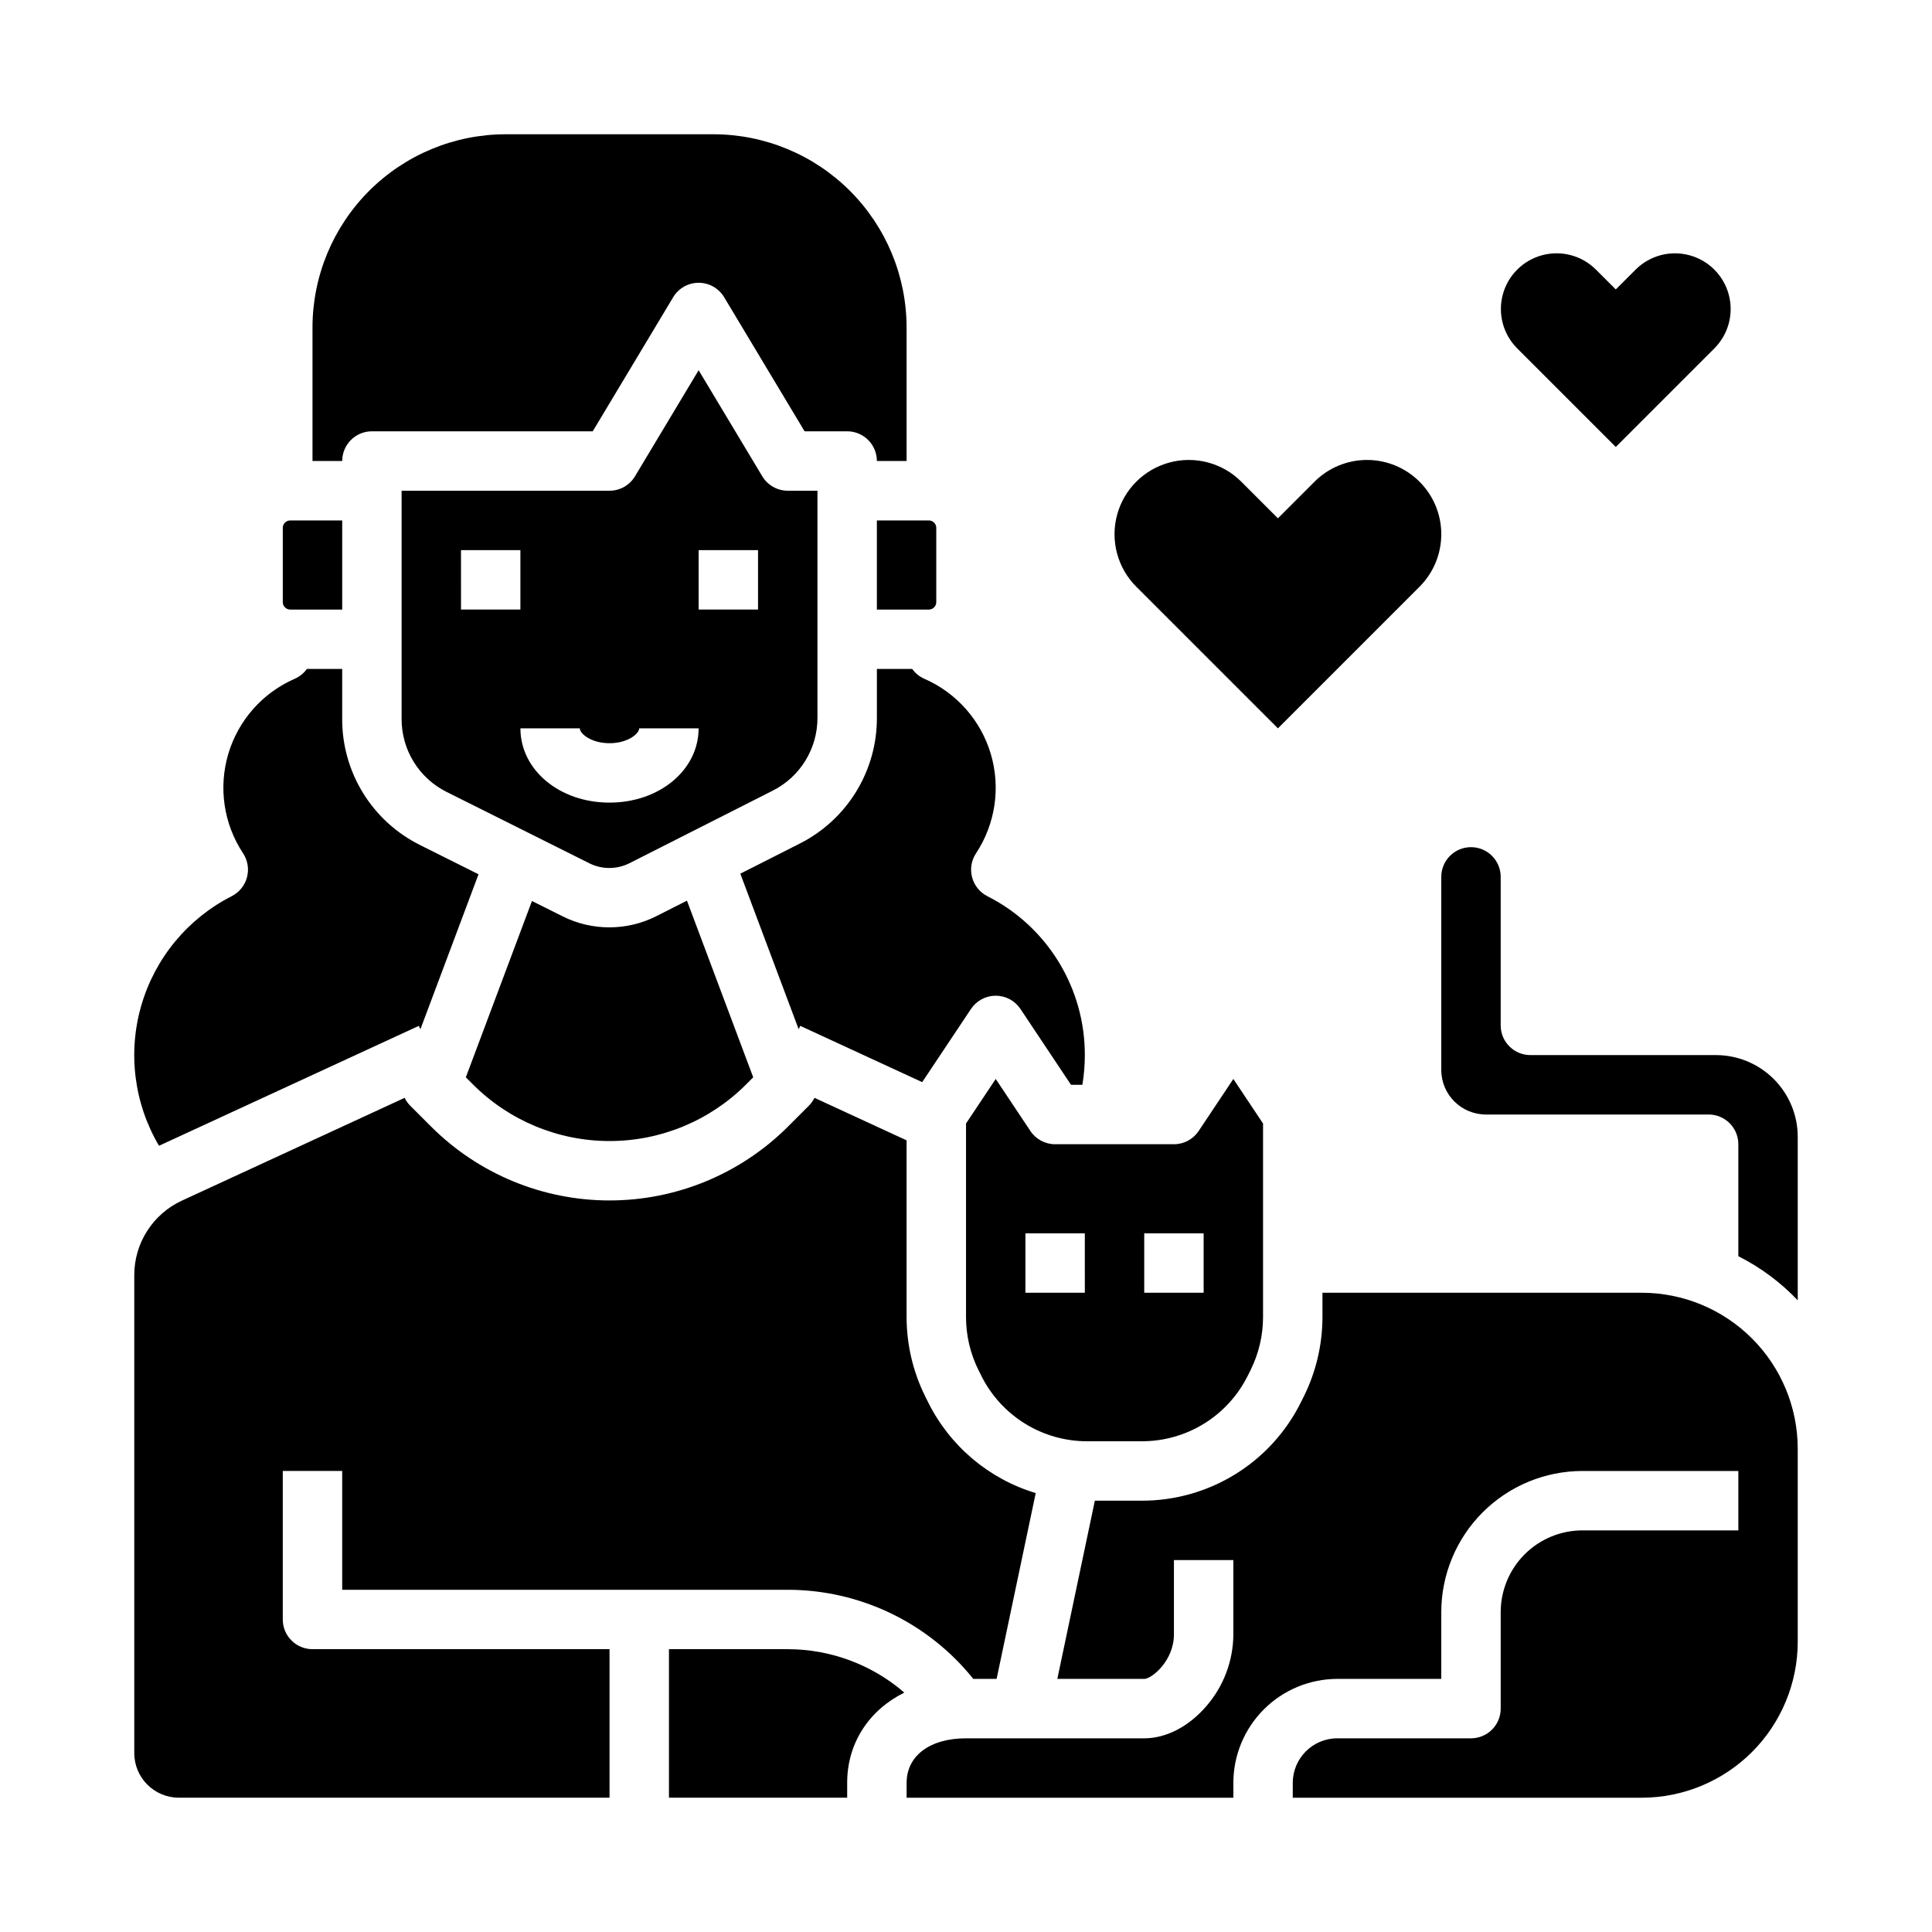
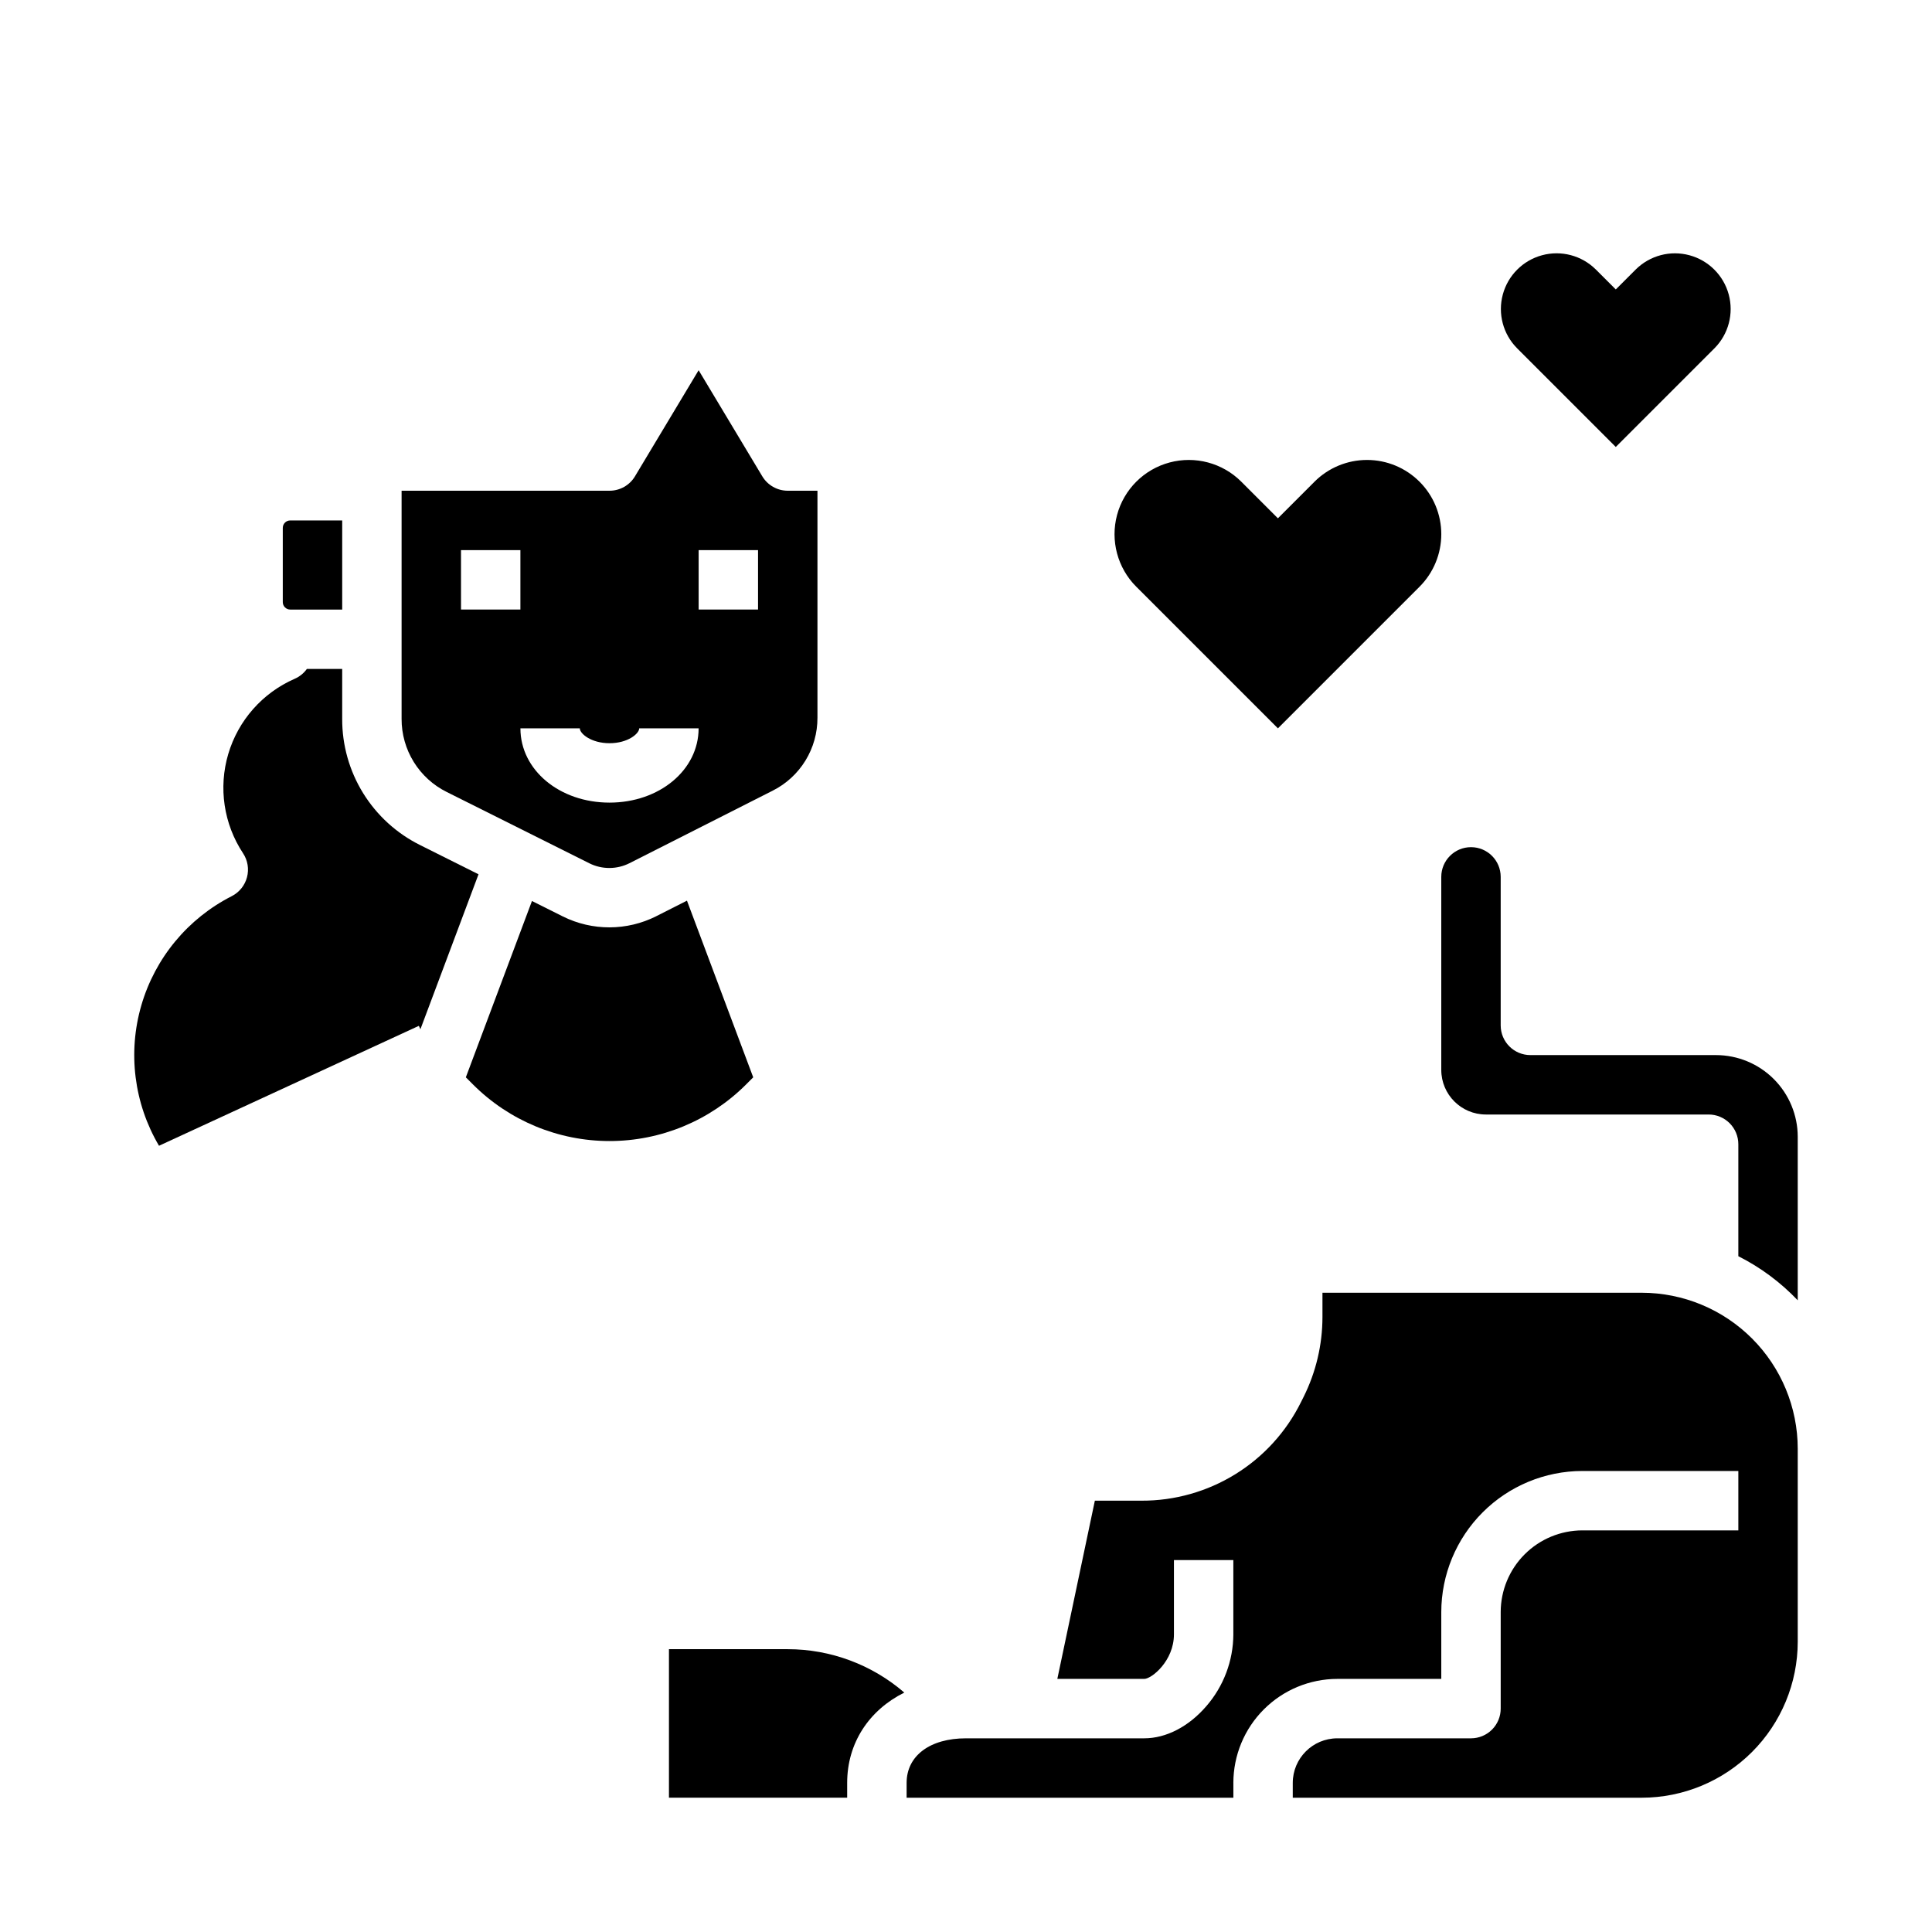
<svg xmlns="http://www.w3.org/2000/svg" fill="#000000" width="800px" height="800px" version="1.1" viewBox="144 144 512 512">
  <g>
    <path d="m310.81 372.76 37.957-19.223c3.578-1.797 6.582-4.555 8.68-7.969 2.098-3.41 3.199-7.34 3.188-11.344v-60.176h-7.871c-2.766 0-5.328-1.453-6.75-3.824l-16.867-28.109-16.867 28.109h0.004c-1.422 2.371-3.984 3.824-6.75 3.824h-55.105v60.477c-0.012 4.023 1.102 7.969 3.215 11.391 2.117 3.422 5.148 6.184 8.754 7.973l37.801 18.898h-0.004c3.348 1.664 7.281 1.652 10.617-0.027zm18.336-82.969h15.742v15.742l-15.742 0.004zm-62.977 0h15.742v15.742l-15.738 0.004zm15.742 47.23h15.742c0 1.387 2.988 3.938 7.871 3.938 4.883 0 7.871-2.547 7.871-3.938h15.742c0 11.035-10.375 19.68-23.617 19.68-13.23 0.004-23.605-8.641-23.605-19.676z" />
-     <path d="m376.38 305.54h13.777c1.086-0.004 1.965-0.883 1.965-1.969v-19.68c0-1.086-0.879-1.969-1.965-1.969h-13.777z" />
-     <path d="m242.56 258.3h58.52l21.32-35.539c1.426-2.371 3.988-3.82 6.75-3.82 2.766 0 5.328 1.449 6.754 3.82l21.32 35.539h11.289c2.086 0 4.09 0.832 5.566 2.309s2.305 3.477 2.305 5.566h7.871v-35.426c-0.016-13.566-5.41-26.57-15.004-36.164s-22.598-14.988-36.164-15.004h-55.105c-13.562 0.016-26.57 5.41-36.164 15.004-9.59 9.594-14.988 22.598-15.004 36.164v35.426h7.875c0-4.348 3.523-7.875 7.871-7.875z" />
-     <path d="m385.74 321.28h-9.355v12.945c0.02 6.918-1.887 13.703-5.508 19.594s-8.812 10.66-14.992 13.766l-15.691 7.945 15.461 41.23 0.414-0.898 32.32 14.918 12.934-19.402c1.461-2.188 3.918-3.504 6.551-3.504 2.633 0 5.09 1.316 6.551 3.504l13.406 20.113h3.008-0.004c0.438-2.602 0.656-5.234 0.656-7.875 0.02-8.727-2.387-17.285-6.949-24.727-4.562-7.438-11.105-13.461-18.891-17.395-2-1.02-3.473-2.844-4.043-5.012-0.57-2.172-0.191-4.481 1.051-6.352 5.121-7.758 6.559-17.387 3.918-26.301-2.637-8.918-9.078-16.211-17.602-19.934-1.293-0.566-2.41-1.469-3.234-2.617z" />
-     <path d="m417.07 443.73-9.195-13.793-7.871 11.809v51.301c0.004 4.887 1.141 9.707 3.324 14.082l0.711 1.418h-0.004c2.602 5.246 6.617 9.652 11.594 12.73 4.981 3.078 10.719 4.695 16.57 4.676h14.324c5.852 0.02 11.594-1.598 16.57-4.676 4.981-3.078 8.996-7.488 11.594-12.73l0.711-1.418c2.18-4.375 3.316-9.195 3.324-14.082v-51.301l-7.871-11.809-9.195 13.793c-1.461 2.188-3.918 3.504-6.551 3.504h-31.488c-2.629 0-5.09-1.316-6.547-3.504zm30.164 27.121h15.742v15.742h-15.742zm-15.742 15.742h-15.746v-15.742h15.742z" />
    <path d="m269.35 431.4c9.598 9.598 22.613 14.988 36.184 14.988 13.57 0 26.586-5.391 36.18-14.988l1.898-1.898-17.559-46.82-8.133 4.117 0.004 0.004c-7.785 3.922-16.965 3.945-24.77 0.062l-8.18-4.09-17.523 46.727z" />
    <path d="m579.09 486.59h-84.625v6.453c-0.008 7.332-1.715 14.562-4.984 21.125l-0.711 1.418c-3.898 7.863-9.922 14.48-17.391 19.094-7.465 4.613-16.078 7.047-24.855 7.016h-12.375l-9.945 47.23h23.031c1.961 0 7.871-4.769 7.871-11.809v-19.68h15.742v19.68h0.004c-0.035 7.008-2.582 13.77-7.184 19.059-4.652 5.398-10.645 8.496-16.434 8.496h-47.23c-9.566 0-15.742 4.633-15.742 11.809v3.938h86.594v-3.938h-0.004c0.008-7.305 2.914-14.309 8.078-19.473 5.164-5.168 12.168-8.074 19.473-8.082h27.551v-17.711c0.012-9.914 3.957-19.418 10.965-26.426 7.012-7.012 16.516-10.953 26.43-10.965h41.328v15.742h-41.328c-5.738 0.008-11.242 2.289-15.301 6.348-4.059 4.059-6.34 9.562-6.348 15.301v25.586c0 2.086-0.828 4.09-2.305 5.566-1.477 1.473-3.481 2.305-5.566 2.305h-35.426c-6.519 0.008-11.801 5.289-11.809 11.809v3.938h92.496v-0.004c10.957-0.012 21.465-4.371 29.211-12.117s12.105-18.254 12.117-29.211v-51.168c-0.012-10.957-4.371-21.461-12.117-29.207-7.746-7.75-18.254-12.109-29.211-12.121z" />
    <path d="m321.28 581.05v39.359h47.23v-3.938c0-10.617 5.856-19.293 15.141-23.922l0.004 0.004c-8.582-7.414-19.543-11.496-30.887-11.504z" />
    <path d="m220.91 305.54h13.777v-23.617h-13.777c-1.086 0-1.969 0.883-1.969 1.969v19.68c0 1.086 0.883 1.965 1.969 1.969z" />
    <path d="m598.77 423.61h-49.199c-4.348 0-7.871-3.523-7.871-7.871v-39.359c0-4.348-3.523-7.871-7.871-7.871-4.348 0-7.875 3.523-7.875 7.871v51.168c0.008 6.519 5.293 11.801 11.809 11.809h59.043c2.086 0 4.09 0.828 5.566 2.305 1.473 1.477 2.305 3.481 2.305 5.566v29.68c5.879 2.961 11.203 6.918 15.742 11.688v-43.336c-0.004-5.738-2.289-11.242-6.348-15.301-4.059-4.059-9.559-6.34-15.301-6.348z" />
-     <path d="m218.94 573.18v-39.359h15.746v31.488h118.08c19.121 0.012 37.203 8.695 49.164 23.613h6.184l10.363-49.238c-12.43-3.742-22.758-12.469-28.527-24.102l-0.711-1.418h0.004c-3.273-6.562-4.981-13.793-4.988-21.125v-46.832l-24.414-11.27c-0.383 0.785-0.891 1.496-1.508 2.113l-5.484 5.484c-12.547 12.547-29.566 19.598-47.312 19.598s-34.766-7.051-47.316-19.598l-5.484-5.484c-0.613-0.617-1.121-1.328-1.504-2.113l-59.074 27.266c-3.746 1.738-6.922 4.512-9.152 7.996-2.227 3.481-3.414 7.527-3.422 11.66v126.74c0.008 6.519 5.289 11.801 11.809 11.809h114.14v-39.359h-78.723c-4.348 0-7.871-3.523-7.871-7.871z" />
    <path d="m255 415.86 0.414 0.898 15.398-41.062-15.461-7.731c-6.227-3.09-11.461-7.859-15.117-13.77-3.652-5.91-5.574-12.727-5.551-19.676v-13.246h-9.355c-0.824 1.148-1.945 2.051-3.238 2.617-8.52 3.723-14.961 11.016-17.602 19.934-2.637 8.914-1.203 18.543 3.922 26.301 1.238 1.871 1.621 4.18 1.047 6.352-0.57 2.168-2.039 3.992-4.039 5.012-11.633 5.914-20.301 16.375-23.953 28.902-3.652 12.531-1.961 26.012 4.672 37.25z" />
    <path d="m482.66 337.02-37.531-37.531h-0.004c-4.969-4.973-6.91-12.219-5.094-19.012 1.82-6.789 7.125-12.098 13.918-13.914 6.789-1.82 14.039 0.121 19.008 5.09l9.703 9.703 9.699-9.699v-0.004c3.691-3.688 8.695-5.762 13.914-5.762 5.223 0 10.227 2.074 13.918 5.766 3.691 3.688 5.766 8.695 5.766 13.914-0.004 5.219-2.074 10.227-5.766 13.918z" />
    <path d="m572.2 262.45-26.18-26.18c-3.695-3.734-5.129-9.152-3.758-14.227 1.367-5.074 5.332-9.035 10.402-10.402 5.074-1.371 10.492 0.059 14.227 3.758l5.309 5.305 5.309-5.309v0.004c3.734-3.695 9.152-5.125 14.223-3.754 5.07 1.367 9.031 5.332 10.402 10.402 1.367 5.07-0.059 10.488-3.754 14.223z" />
  </g>
</svg>